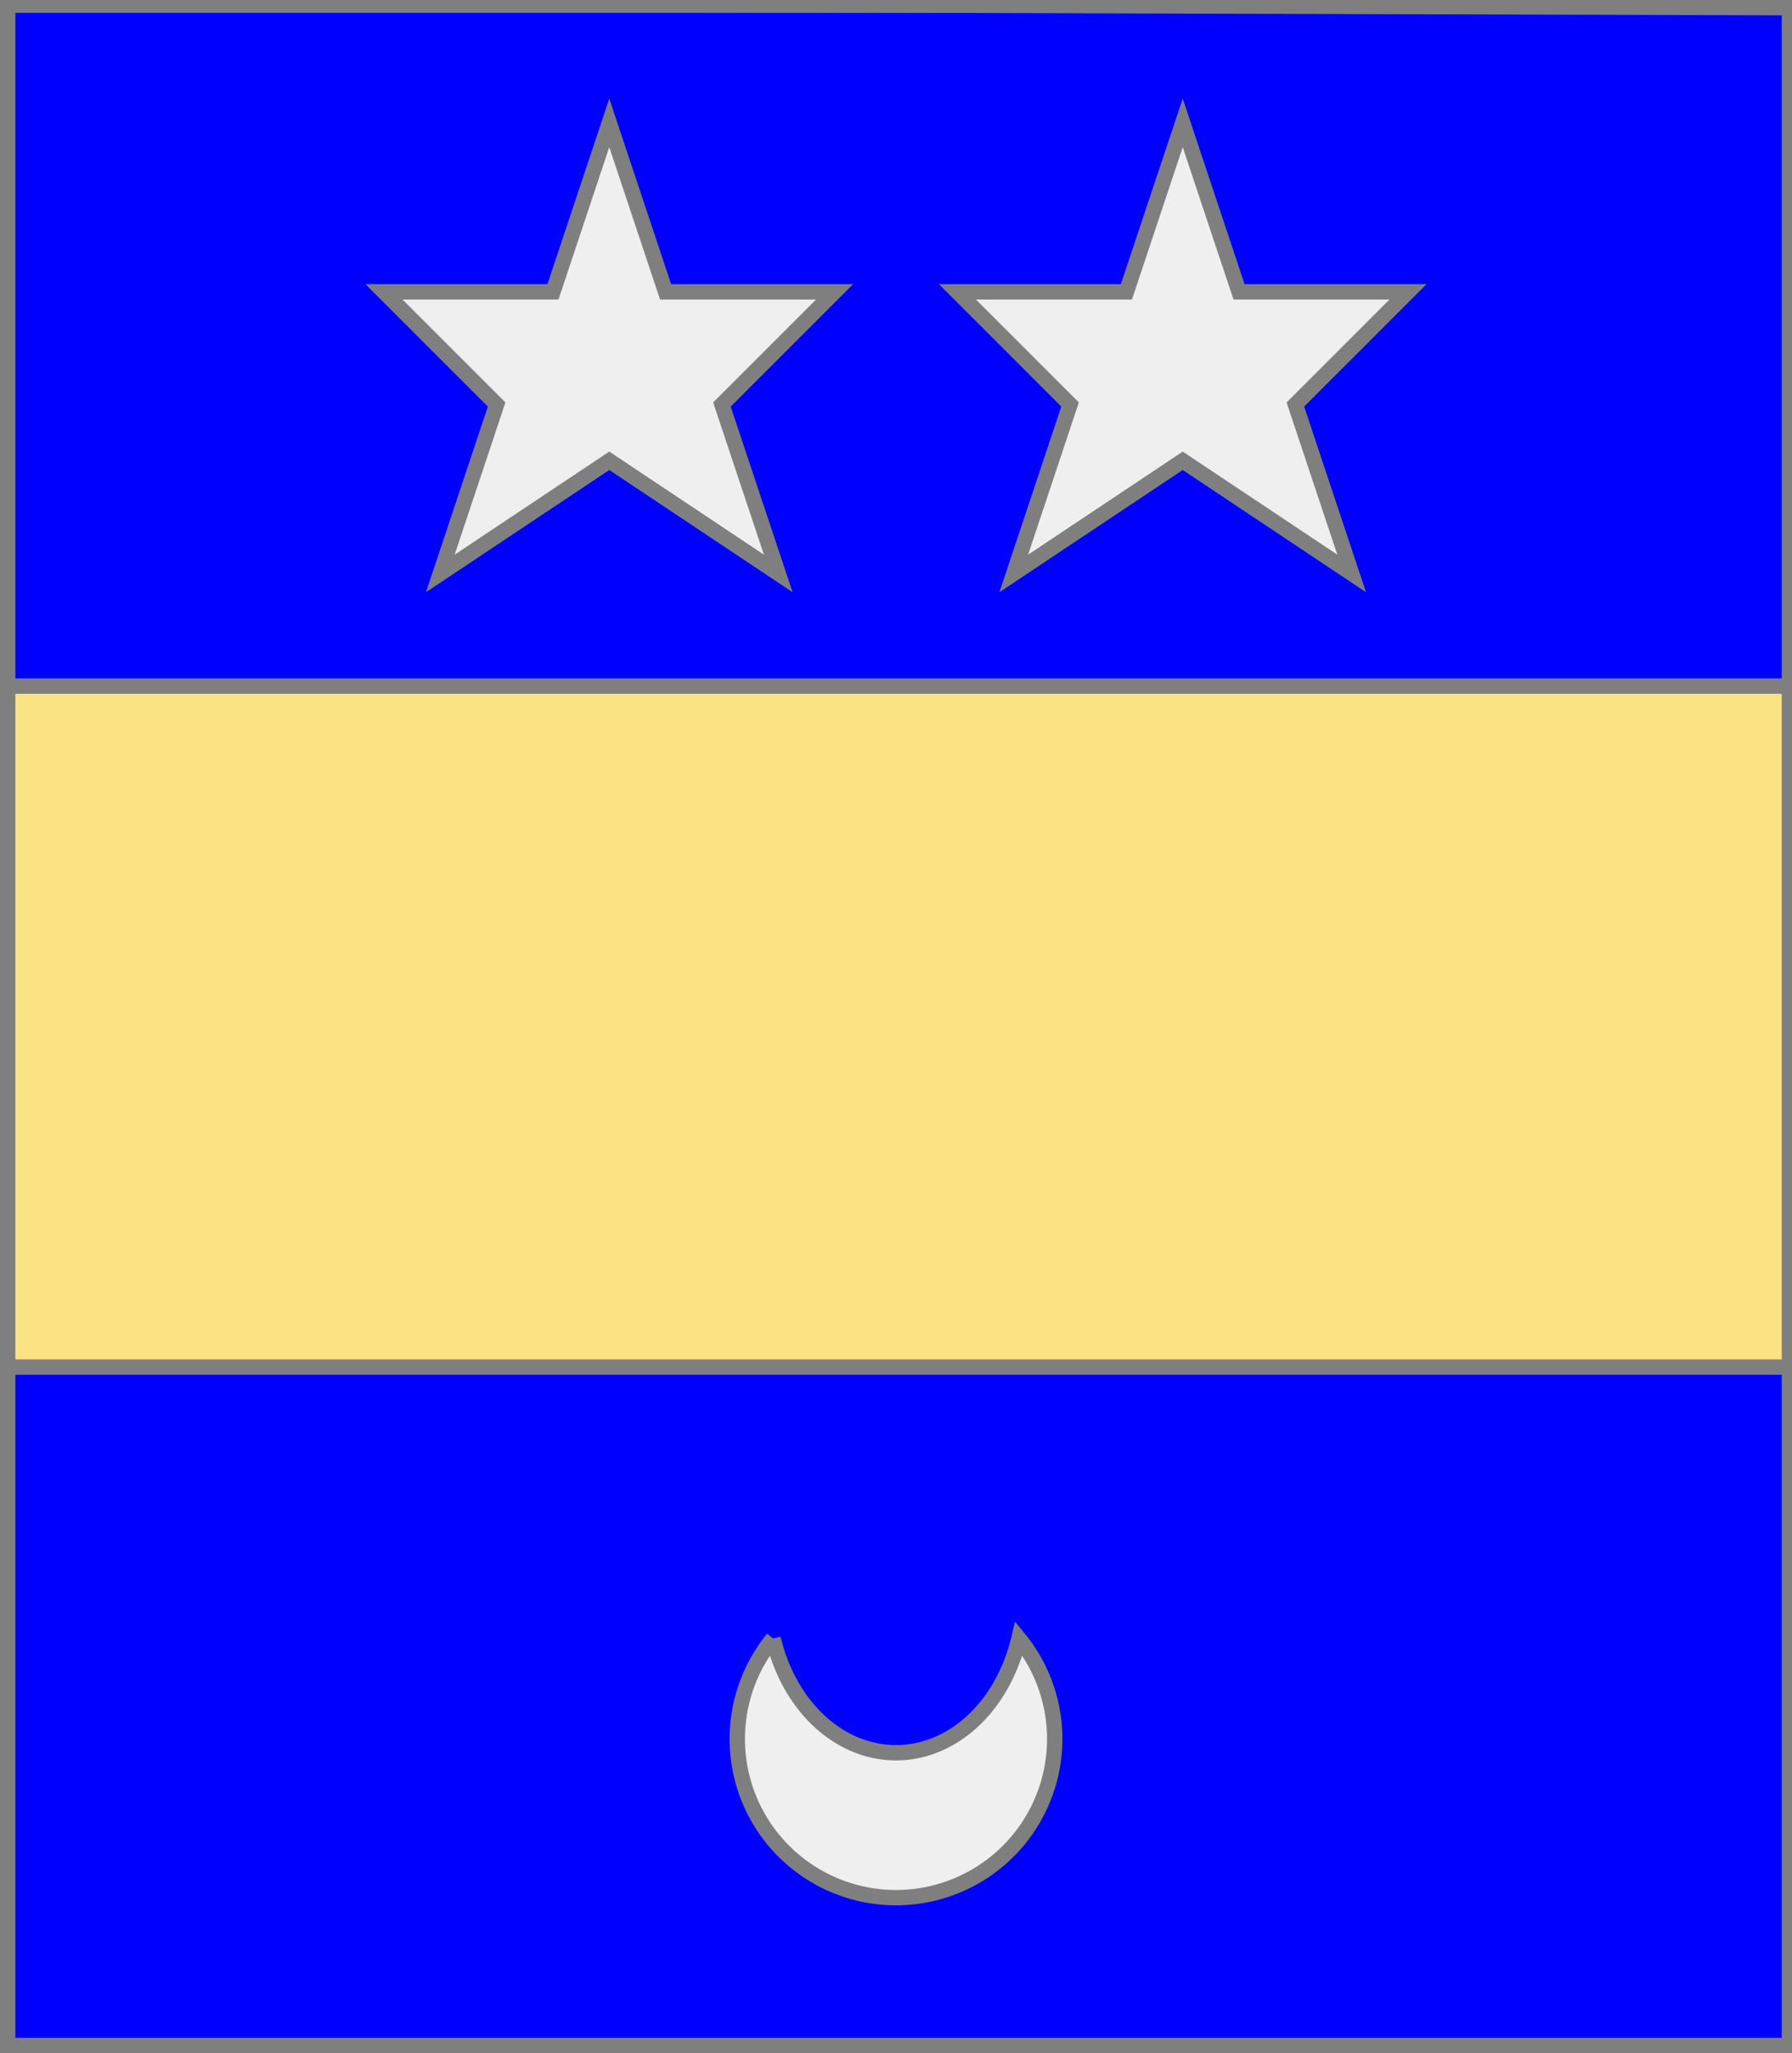
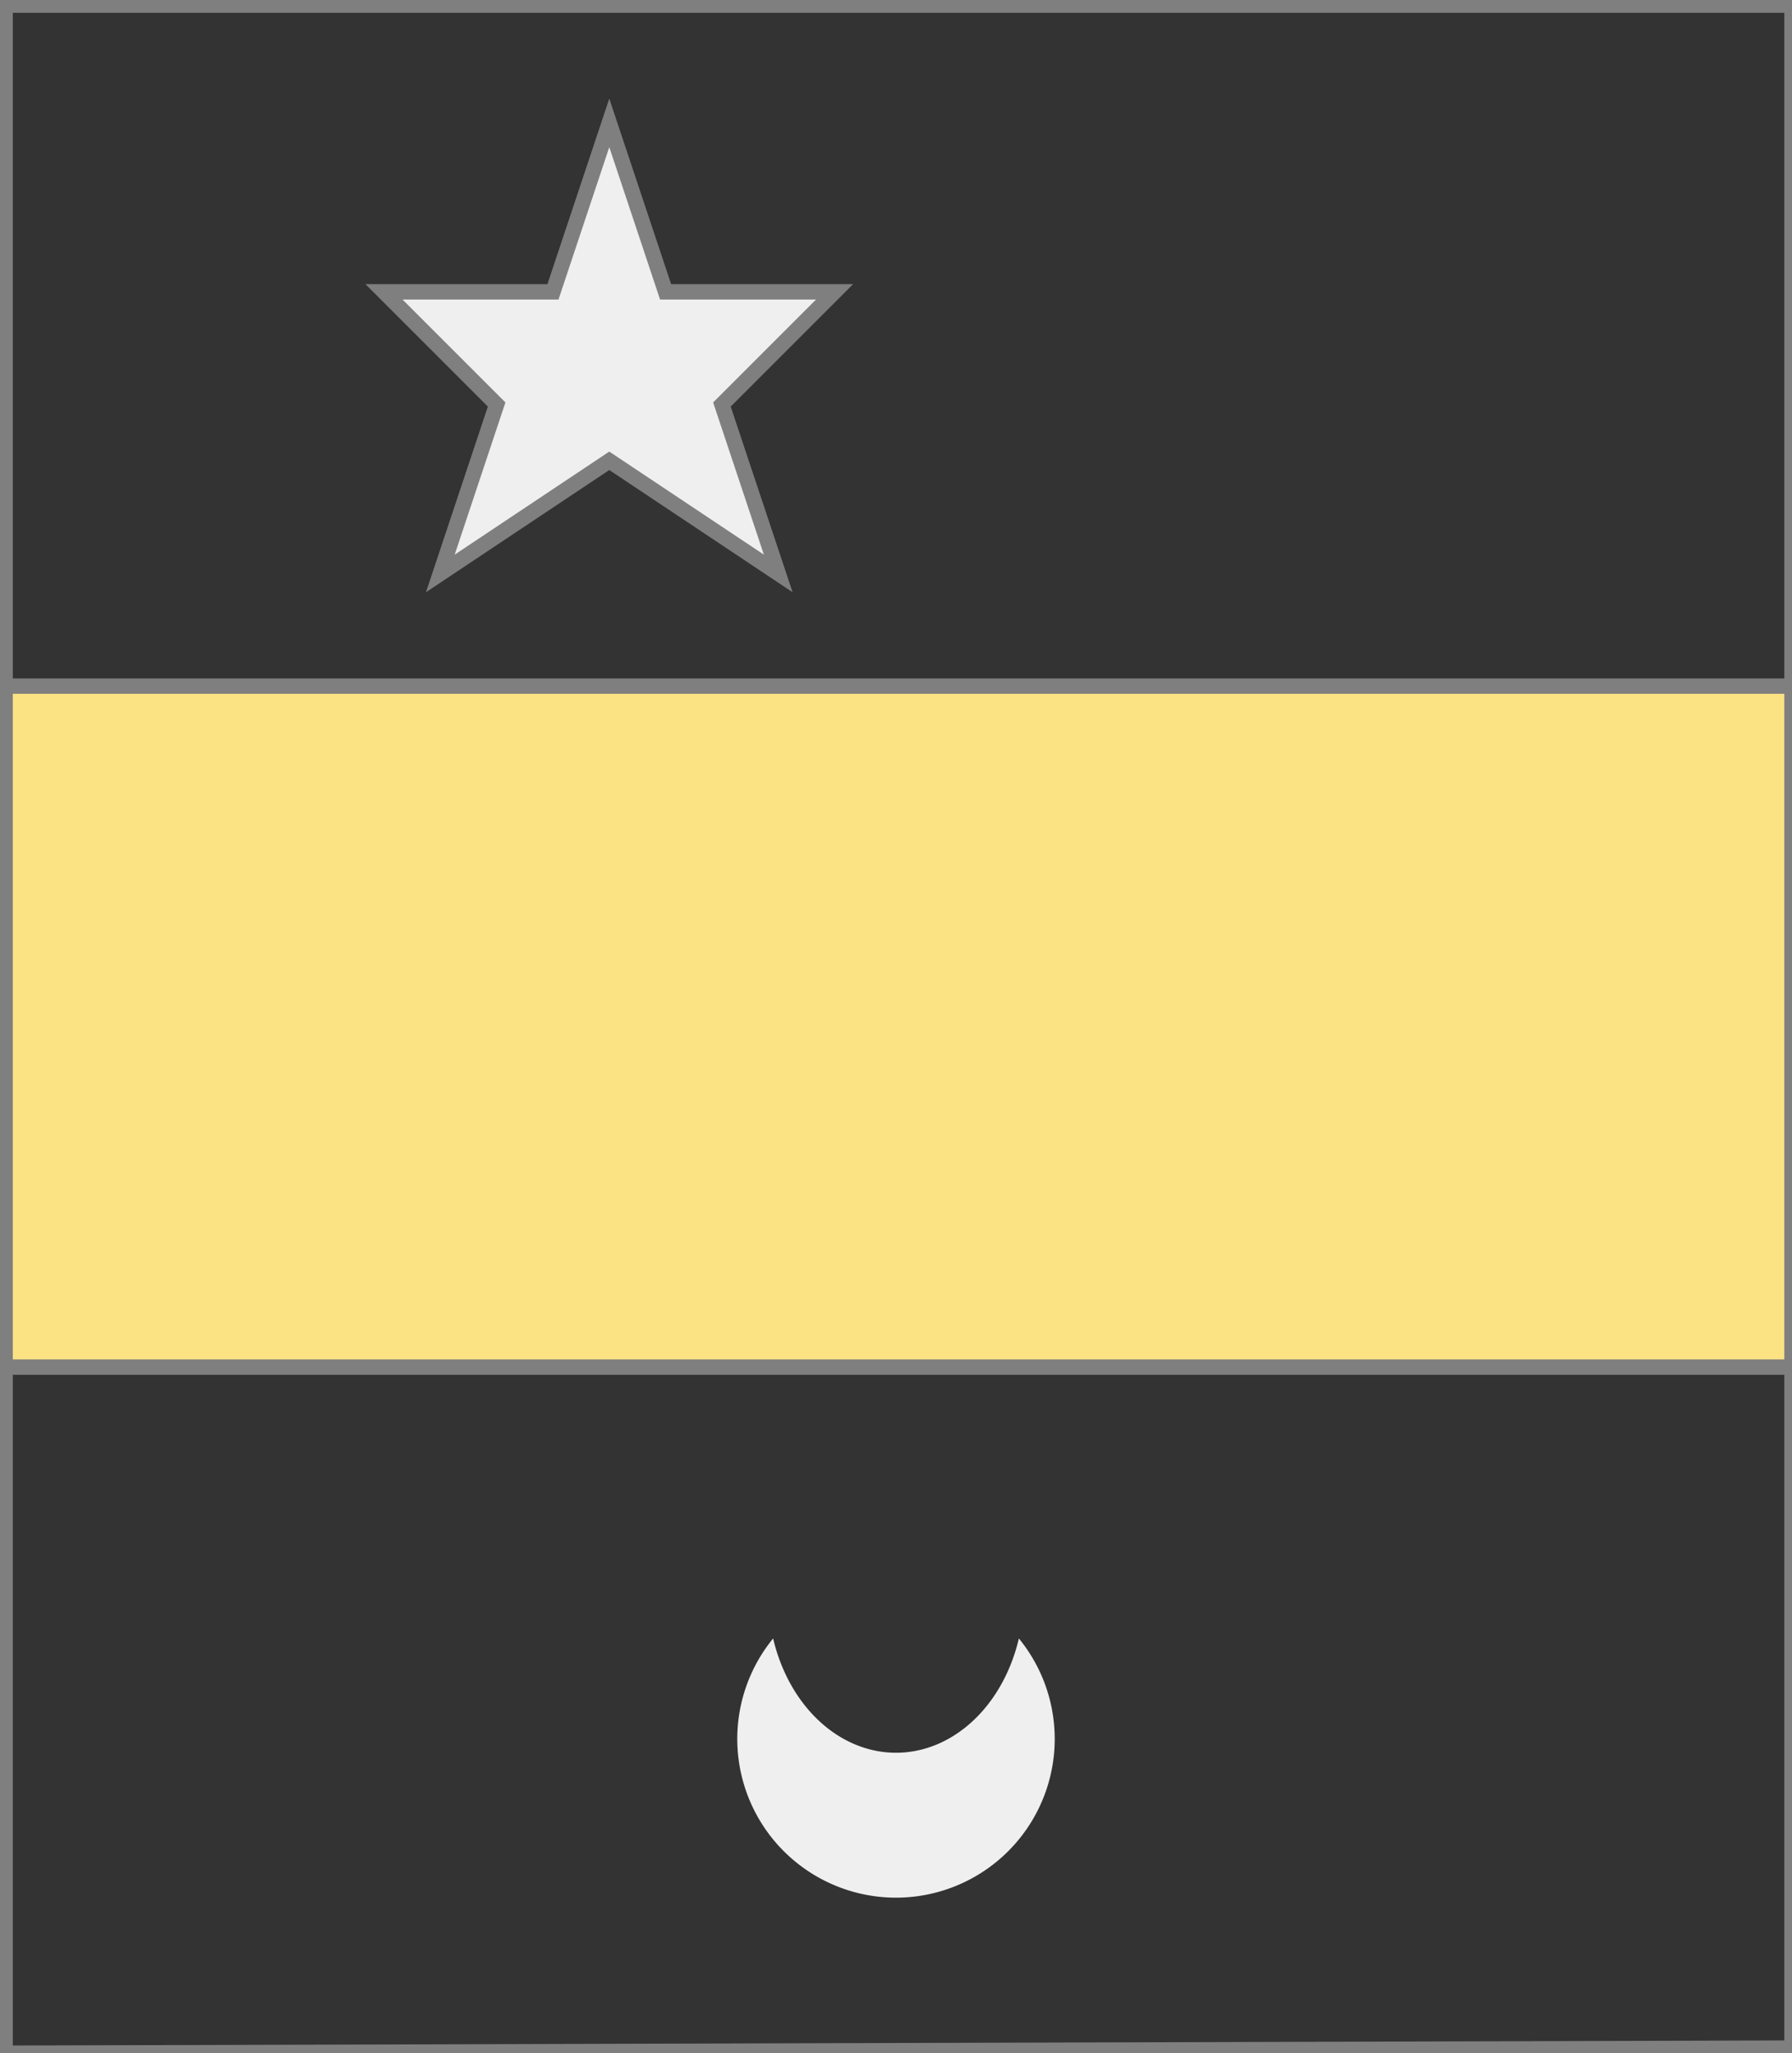
<svg xmlns="http://www.w3.org/2000/svg" width="350" height="401" xml:lang="fr">
  <rect width="100%" height="100%" fill="#333333" stroke="none" />
  <g>
    <g>
-       <polygon points="1,401 350,400 350,1 1,1 " fill="#0000ff" />
      <polygon points="1,401 350,400 350,1 1,1 " stroke="#7f7f7f" stroke-width="3" fill-opacity="0.0" />
    </g>
    <g>
      <g>
        <polygon points="1,134 350,134 350,267 1,267 " fill="#fbe384" />
        <polygon points="1,134 350,134 350,267 1,267 " stroke="#7f7f7f" stroke-width="3" fill-opacity="0.0" />
      </g>
      <g>
        <g>
          <polygon points="119,24 130,57 163,57 141,79 152,112 119,90 86,112 97,79 75,57 108,57 " fill="#efefef" />
          <polygon points="119,24 130,57 163,57 141,79 152,112 119,90 86,112 97,79 75,57 108,57 " stroke="#7f7f7f" stroke-width="3" fill-opacity="0.0" />
        </g>
        <g>
-           <polygon points="231,24 242,57 275,57 253,79 264,112 231,90 198,112 209,79 187,57 220,57 " fill="#efefef" />
-           <polygon points="231,24 242,57 275,57 253,79 264,112 231,90 198,112 209,79 187,57 220,57 " stroke="#7f7f7f" stroke-width="3" fill-opacity="0.0" />
-         </g>
+           </g>
      </g>
      <g>
        <g fill="#efefef">
          <path d="M 151,320 A 31,31 0 1,0 199,320 A 25,31 0 0,1 151,320 " />
        </g>
-         <path d="M 151,320 A 31,31 0 1,0 199,320 A 25,31 0 0,1 151,320 " fill="none" stroke="#7f7f7f" stroke-width="3" fill-opacity="0.0" />
      </g>
    </g>
  </g>
-   <polygon points="1,0 350,1 350,400 1,400 " stroke="#7f7f7f" stroke-width="4" fill-opacity="0.0" />
</svg>